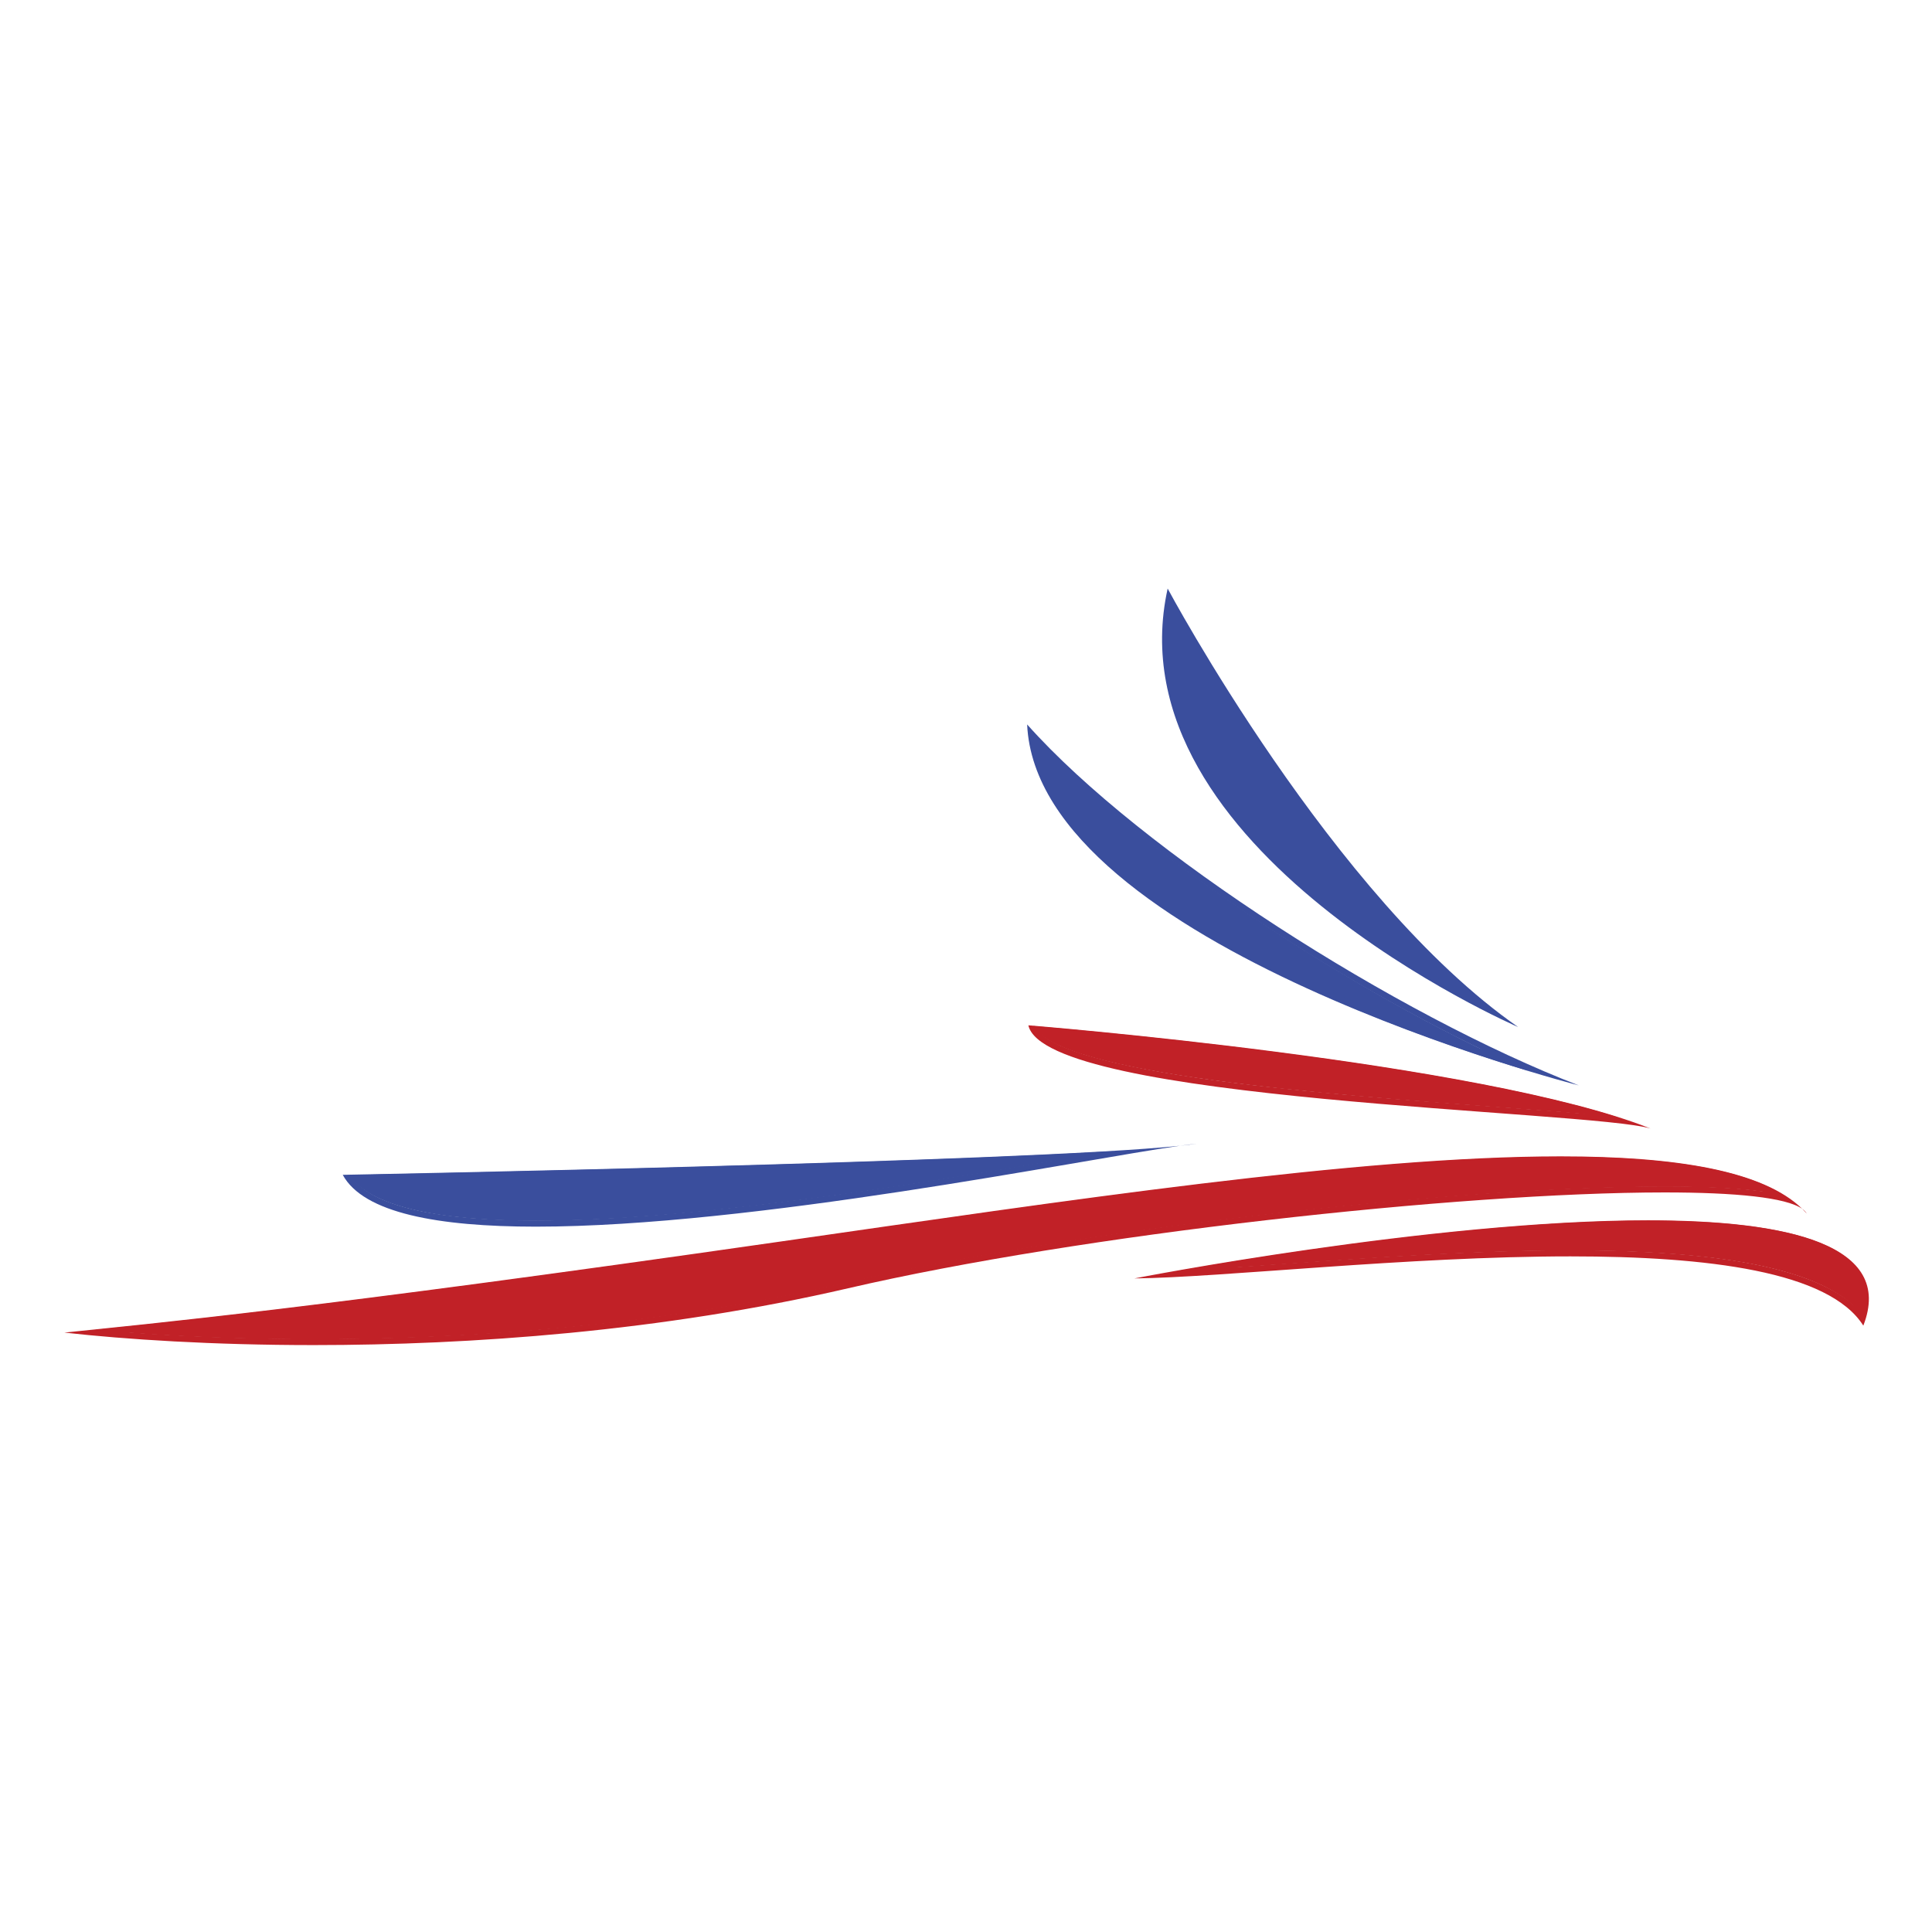
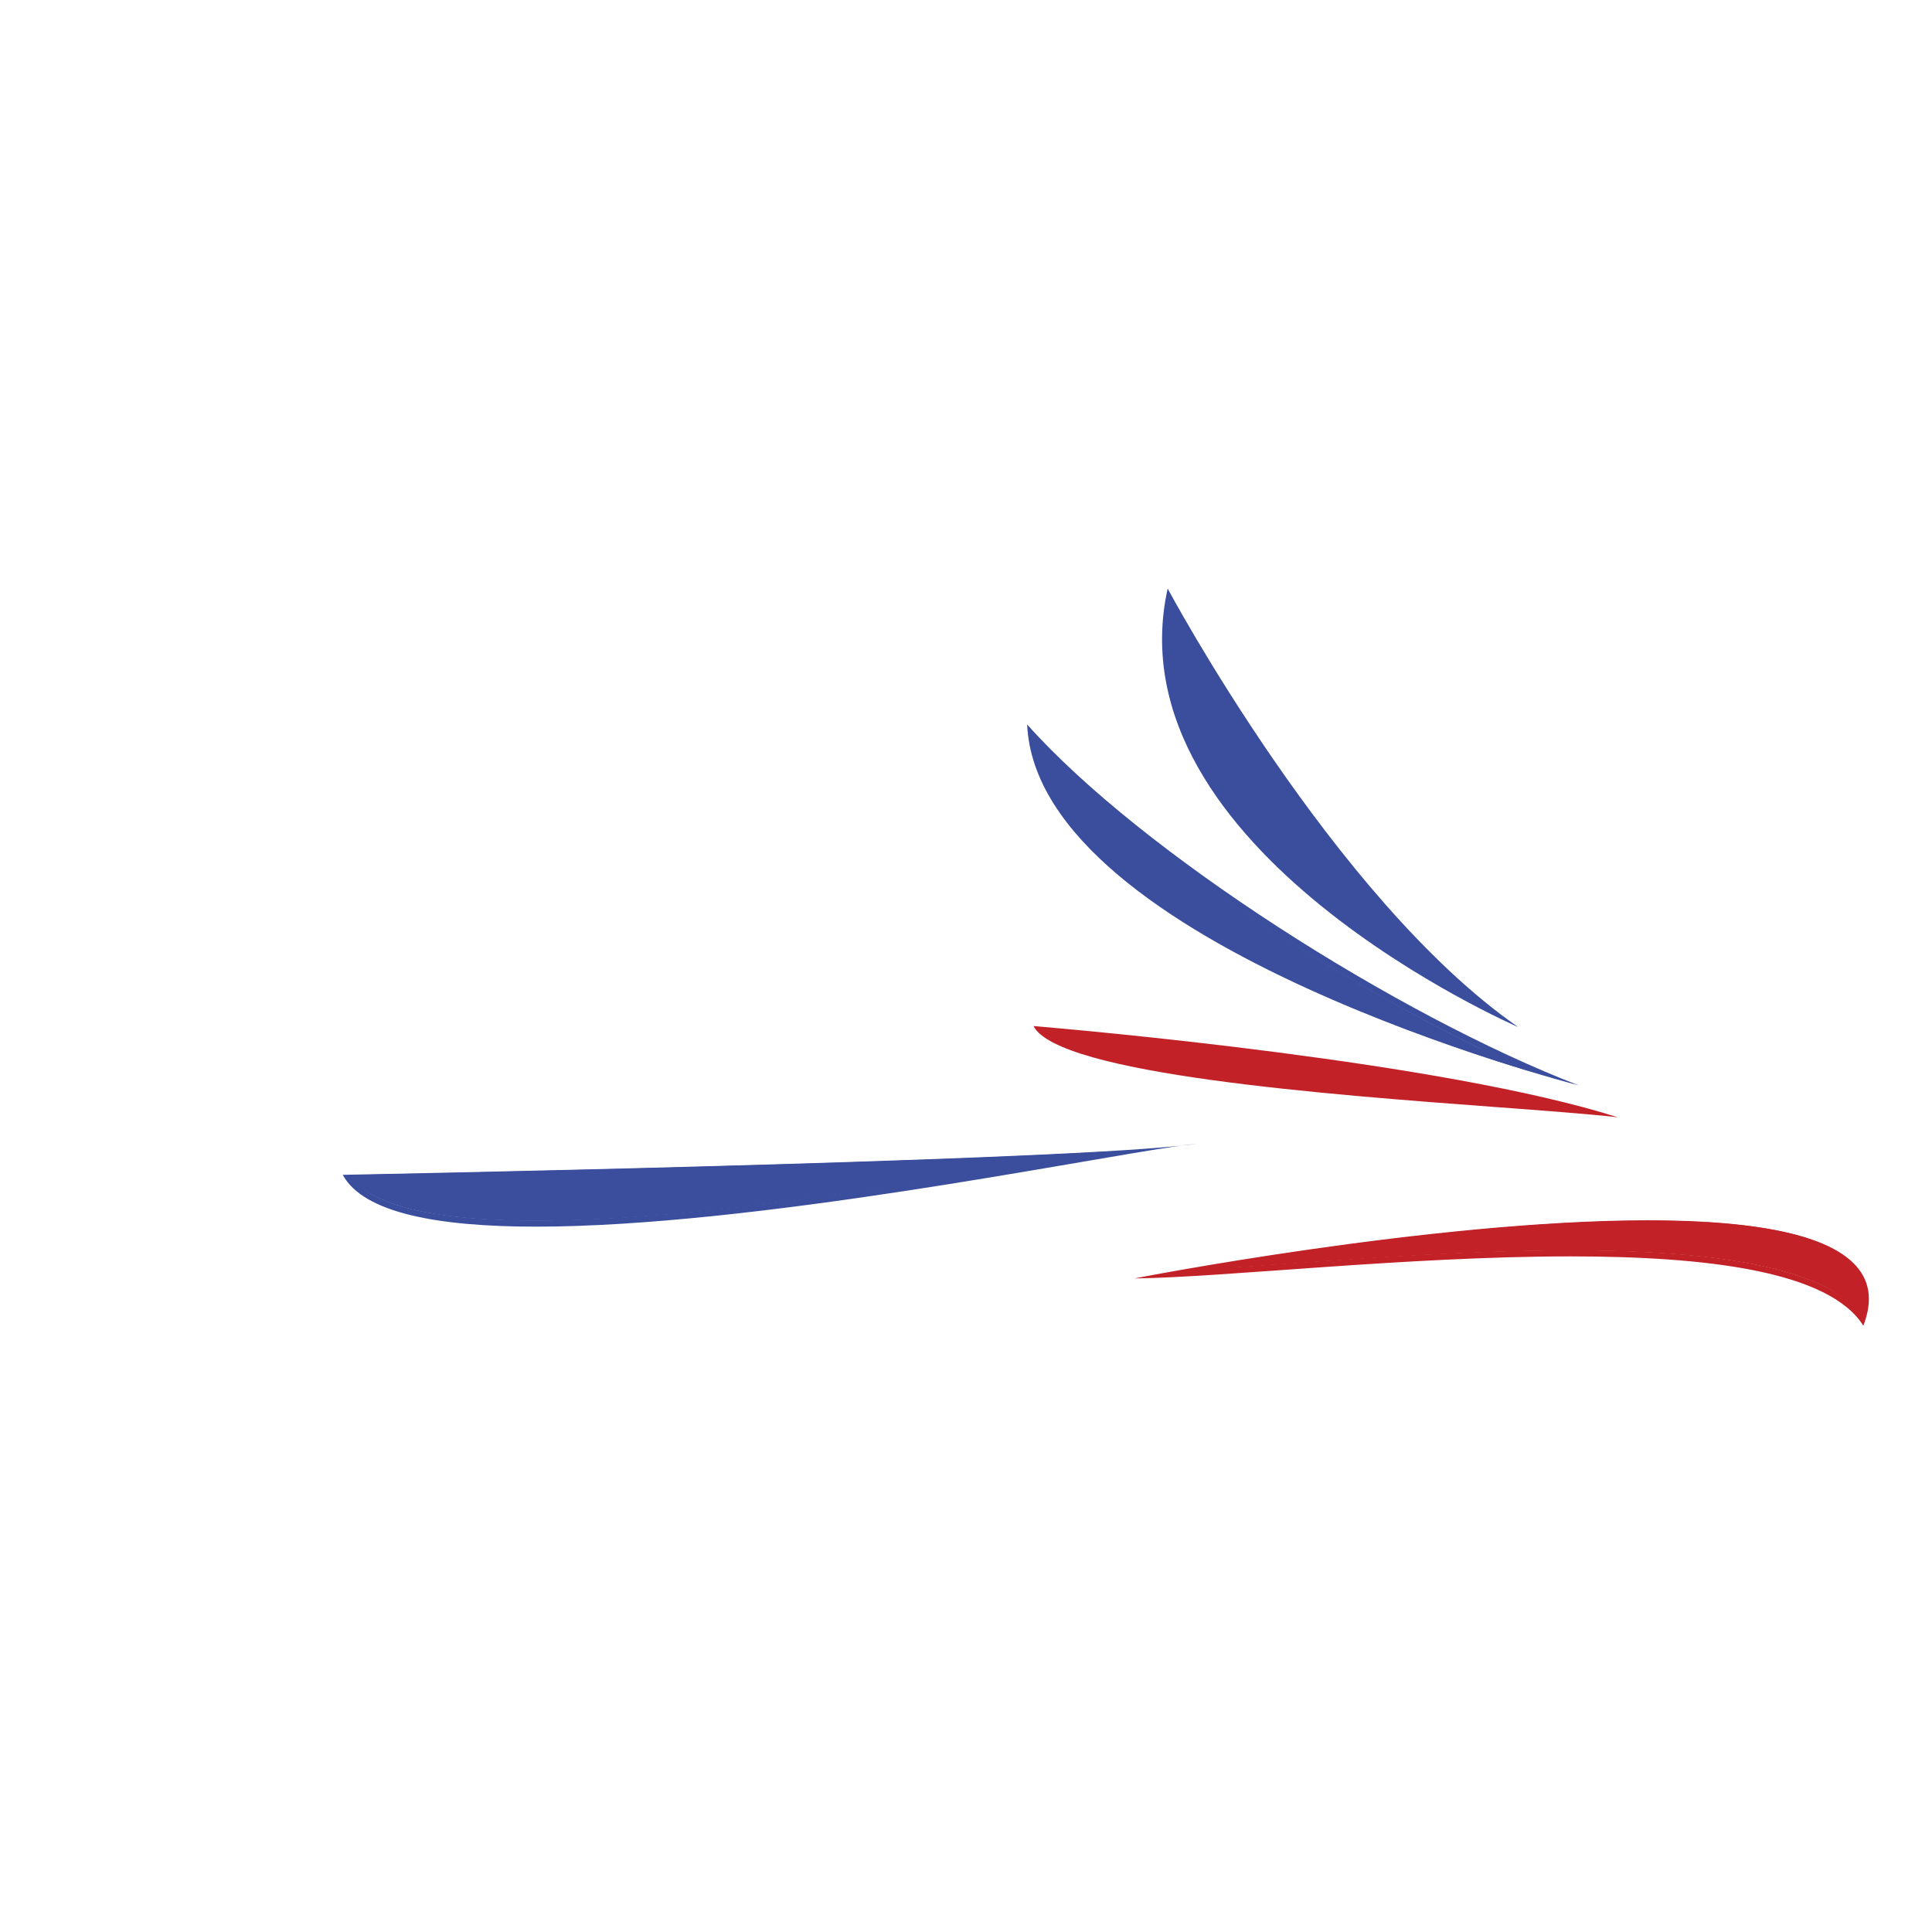
<svg xmlns="http://www.w3.org/2000/svg" width="1080" height="1080" viewBox="0 0 1080 1080" fill="none">
  <path d="M833.545 566.726C782.965 541.092 632.12 453.97 653.832 335.882C667.939 361.344 745.736 497.359 833.545 566.726Z" fill="#3A4E9D" />
  <path d="M854.122 598.587C779.56 575.74 587.253 507.784 576.621 411.786C633.91 473.961 754.132 554.373 854.122 598.587Z" fill="#3A4E9D" />
  <path d="M904.357 624.566C887.979 622.708 863.721 620.918 835.678 618.819C743.809 611.972 591.691 600.618 577.721 573.573C603.389 575.74 806.776 593.564 904.357 624.566Z" fill="#C12127" />
  <path d="M299.876 682.44C242.104 682.44 206.836 673.838 195 656.875C226.793 656.256 499.339 650.785 620.077 643.662C615.57 644.419 610.822 645.245 605.867 646.105C526.591 659.696 393.879 682.44 299.876 682.44Z" fill="#3A4E9D" />
-   <path d="M175.731 748.71C122.158 748.71 79.87 745.889 53.204 743.411C104.782 738.112 200.643 728.203 436.889 694.276L469.336 689.597C615.845 668.47 767.344 646.656 872.771 646.656C933.673 646.656 974.722 653.778 997.5 668.367C984.184 665.03 961.853 663.378 930.852 663.378C810.664 663.378 597.162 688.427 474.015 716.986C360.916 743.205 249.365 748.71 175.663 748.71H175.731Z" fill="#C12127" />
  <path d="M1041.47 735.773C1022.69 711.068 969.182 699.059 878.242 699.059C823.808 699.059 763.972 703.326 715.904 706.767C694.227 708.315 674.511 709.726 657.927 710.551C707.853 701.777 828.763 682.337 921.596 682.337C986.834 682.337 1026.3 691.696 1038.93 710.207C1043.74 717.261 1044.6 725.829 1041.44 735.773H1041.47Z" fill="#C12127" />
  <path d="M654.382 339.082C672.515 371.253 740.918 487.484 819.747 555.887C798.483 544.36 768.858 526.606 740.643 503.69C710.226 479.019 687.379 453.316 672.687 427.304C656.24 398.16 650.115 368.535 654.382 339.082ZM652.73 329C620.456 475.372 848.65 574.123 848.65 574.123C745.323 502.417 652.73 329 652.73 329Z" fill="#3A4E9D" />
  <path d="M578.788 415.02C632.671 471.587 735.827 541.917 828.178 586.648C744.567 558.777 593.962 497.634 578.788 415.02ZM574.178 404.973C579.717 529.152 882.543 606.742 882.543 606.742C781.177 567.62 638.074 476.68 574.178 404.973Z" fill="#3A4E9D" />
-   <path d="M580.955 577.117C616.189 580.145 787.782 595.938 885.914 622.57C871.635 621.297 854.396 620.024 835.437 618.613C784.548 614.828 721.237 610.08 669.831 602.579C610.58 593.908 588.146 584.549 580.989 577.117M574.865 573.16C584.224 615.895 889.424 620.746 922.662 630.862C828.452 593.392 574.865 573.16 574.865 573.16Z" fill="#C12127" />
  <path d="M590.349 648.445C510.143 662.139 387.719 682.234 299.497 682.234C245.408 682.234 211.378 674.767 198.131 660.04C239.111 659.215 463.796 654.604 590.349 648.479M668.799 639.361C666.322 639.602 663.191 639.98 659.509 640.497C663.122 640.118 666.253 639.74 668.799 639.361ZM659.509 640.497C572.766 649.546 191.593 656.737 191.593 656.737C203.154 678.105 244.96 685.709 299.531 685.709C420.545 685.709 604.215 648.307 659.543 640.497H659.509Z" fill="#3A4E9D" />
-   <path d="M872.427 649.89C925.346 649.89 963.092 655.223 986.765 666.165C973.174 664.169 954.387 663.137 930.542 663.137C810.251 663.137 596.577 688.221 473.327 716.779C360.4 742.964 248.986 748.469 175.387 748.469C132.824 748.469 97.418 746.68 71.303 744.719C126.837 738.904 225.898 727.755 436.751 697.476C447.555 695.928 458.394 694.38 469.198 692.797C615.639 671.705 767.103 649.856 872.392 649.856M872.392 646.415C759.19 646.415 595.785 671.154 436.235 694.036C172.91 731.884 85.548 739.729 36 744.925C70.408 748.779 118.82 751.91 175.387 751.91C262.784 751.91 369.621 744.375 474.118 720.151C603.458 690.147 815.619 666.578 930.542 666.578C970.318 666.578 998.463 669.399 1007.48 675.765C985.698 654.535 937.32 646.415 872.427 646.415H872.392ZM1007.44 675.765C1008.34 676.625 1009.16 677.52 1009.96 678.414C1009.44 677.485 1008.61 676.591 1007.44 675.765Z" fill="#C12127" />
  <path d="M921.251 685.606C984.975 685.606 1025.06 694.965 1037.17 712.719C1041.23 718.672 1042.3 725.553 1040.34 733.674C1019.49 710.276 966.154 698.887 877.897 698.887C823.394 698.887 763.524 703.154 715.422 706.595C706.613 707.214 698.115 707.833 690.029 708.384C749.142 698.818 844.762 685.606 921.251 685.606ZM921.251 682.165C800.341 682.165 634.15 714.646 634.15 714.646C683.181 714.13 786.75 702.328 877.897 702.328C954.558 702.328 1022.41 710.655 1041.61 741.037C1059.19 695.859 999.77 682.165 921.251 682.165Z" fill="#C12127" />
</svg>